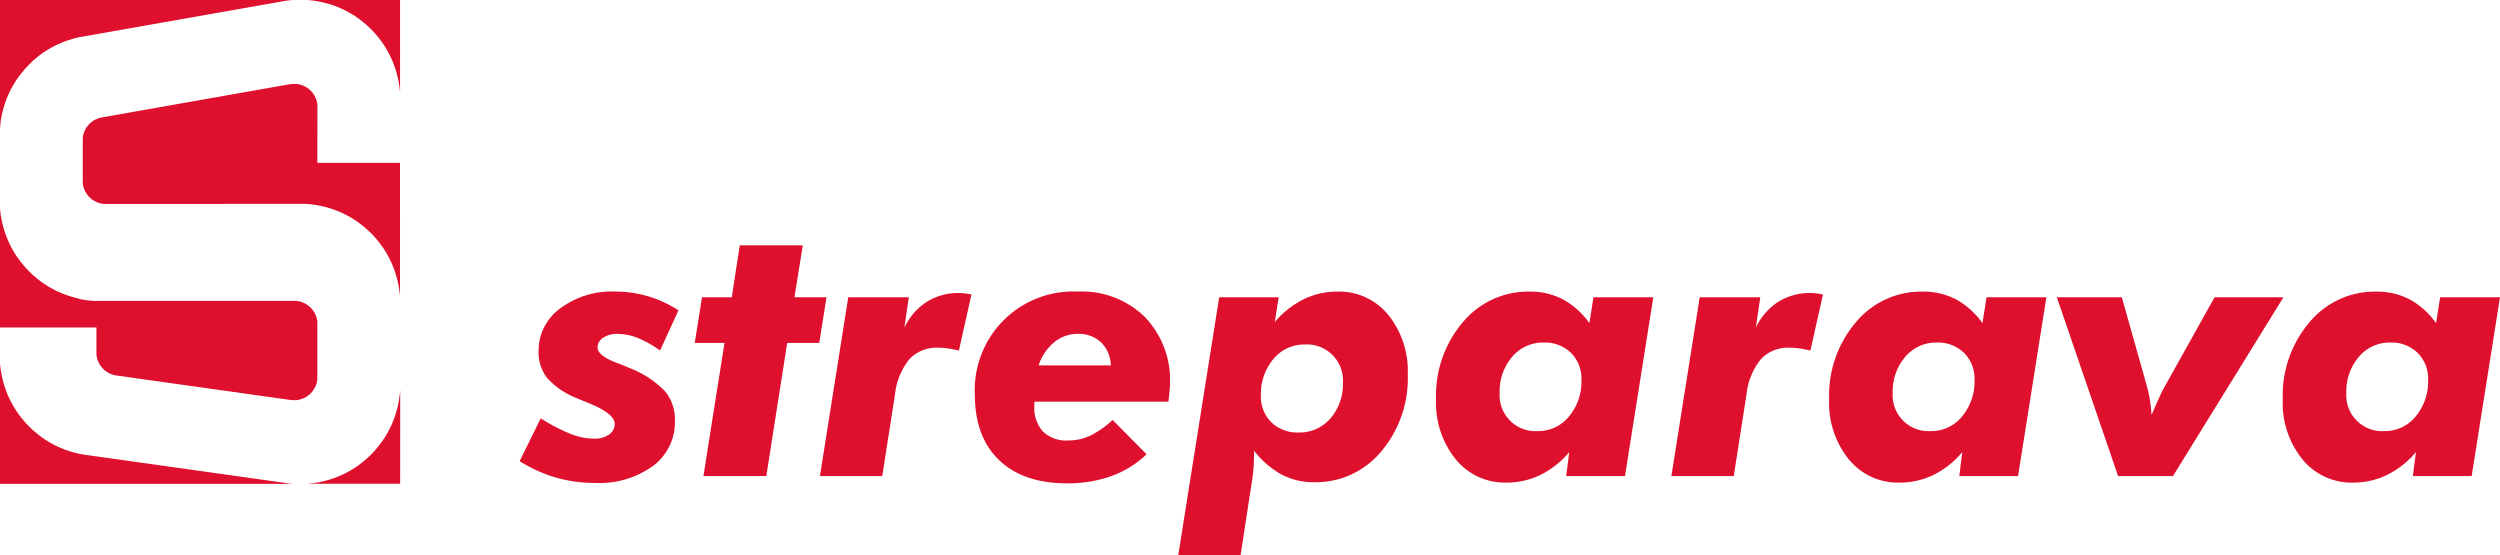
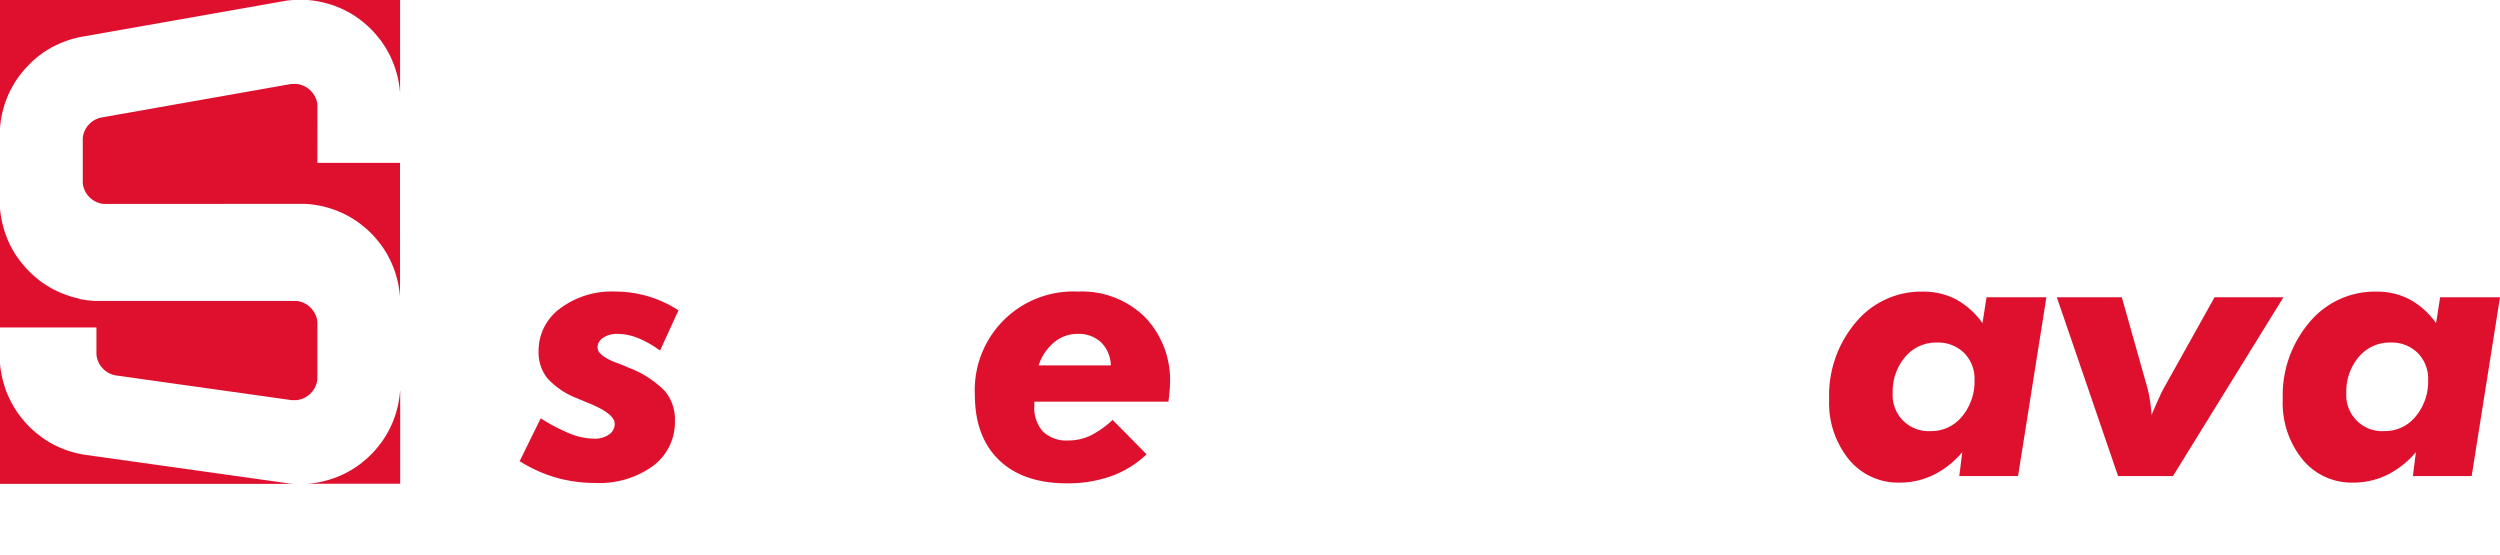
<svg xmlns="http://www.w3.org/2000/svg" id="Raggruppa_32" data-name="Raggruppa 32" width="302" height="67.048" viewBox="0 0 302 67.048">
  <defs>
    <clipPath id="clip-path">
      <rect id="Rettangolo_2" data-name="Rettangolo 2" width="302" height="67.048" fill="#de102d" />
    </clipPath>
  </defs>
  <path id="Tracciato_23" data-name="Tracciato 23" d="M0,228.747H11.65v3.067l0,.061v.066l0,.061.009.061,0,.061.009.061.009.061.014.061.014.061.014.061.014.061.019.061.014.061.023.056.019.061.023.056.023.061.023.056.028.056.023.056.028.056.033.052.028.056.033.051.033.052.033.056.038.051.037.047.037.051.038.047.042.047.037.047.042.047.042.047.047.042.042.047.047.042.047.038.047.042.047.038.052.038.051.037.047.038.051.033.056.033.052.033.051.033.056.028.056.033.056.023.056.028.056.023.056.028.061.019.056.023.061.019.056.019.061.019.061.014.061.014.061.014.061.014.061.009.061.009,21.05,2.959.061.009.061.009.065,0h.061l.061,0h.187l.061,0,.061,0,.061,0,.061,0,.061-.009L36,237.5l.061-.009.056-.014.061-.014.061-.014.061-.019.061-.014.056-.023.061-.019.056-.019.056-.023.061-.023.056-.028.056-.024.051-.028.056-.033.056-.028.051-.033.052-.033.051-.033.052-.033.052-.037.052-.037.047-.038.052-.037.047-.042.042-.038.047-.042.047-.047.042-.042.042-.047.042-.047.042-.047.038-.047.037-.047.038-.052.037-.047.033-.052.038-.051.033-.056.028-.052.033-.051.028-.056.028-.056.028-.056.024-.056.028-.056.023-.056.019-.061.023-.056.019-.061.019-.056.014-.061.014-.061.019-.061.009-.061.014-.061.009-.061.009-.061,0-.061.009-.061,0-.061v-.066l0-.061v-6.484l0-.066v-.061l0-.061-.009-.065,0-.061-.009-.061-.009-.061-.014-.061-.014-.061-.014-.061-.014-.061-.019-.061-.019-.061-.019-.061-.019-.056-.023-.061-.023-.056L38.1,227.2l-.023-.056-.028-.056-.028-.056-.028-.056-.033-.052-.033-.056-.033-.051-.033-.051-.037-.052-.038-.051-.037-.051-.037-.047-.042-.047-.042-.047-.042-.047-.042-.047-.042-.042-.047-.047-.047-.042-.047-.037-.047-.042-.051-.037-.047-.037-.051-.038-.051-.037-.052-.033-.051-.033-.056-.033-.052-.033-.056-.028-.056-.028-.056-.028-.056-.028-.056-.023-.056-.023L36.5,225.7l-.061-.019-.056-.023-.061-.014-.061-.019-.061-.014-.061-.019-.061-.009-.061-.014-.061-.009-.061-.009-.061-.009-.066,0-.061,0-.061,0H11.936l-.126,0-.131,0-.126,0-.131,0-.126-.009-.131-.009-.131-.009-.126-.009-.126-.014-.131-.014-.126-.014-.131-.019-.126-.019-.126-.019-.126-.023-.131-.023-.126-.023-.126-.023L9.5,225.25l-.126-.028-.126-.028-.126-.033L9,225.128l-.126-.033-.126-.033-.122-.037-.122-.038-.126-.038-.122-.042-.122-.042-.122-.042-.122-.042-.122-.047-.122-.047-.117-.047-.122-.051-.117-.047-.122-.056-.117-.052-.117-.051-.117-.056-.117-.056-.112-.061-.117-.056-.112-.061-.117-.065-.112-.061-.112-.066-.112-.066L5.8,223.77l-.112-.065-.108-.07-.108-.07-.108-.07-.108-.075-.108-.07-.108-.075-.1-.075-.1-.079-.1-.075-.1-.08-.1-.08-.1-.084-.1-.08-.1-.084-.1-.084-.094-.084-.1-.089-.094-.084-.094-.089-.094-.089-.094-.094-.094-.089-.089-.094-.089-.094-.089-.094-.089-.094-.084-.1-.084-.1-.084-.1-.084-.1-.084-.1-.079-.1-.08-.1-.079-.1-.08-.1-.075-.108-.075-.1-.075-.108-.075-.1L2,220.133l-.07-.108-.07-.108-.07-.112-.065-.108-.07-.112-.061-.112-.066-.112-.066-.112-.061-.112-.061-.117-.056-.112-.061-.117-.056-.117-.056-.117-.052-.117-.052-.117L.952,218.2l-.047-.122-.051-.117-.047-.122-.047-.122L.714,217.6l-.042-.122-.042-.122-.042-.122-.042-.122-.037-.126-.037-.122-.037-.126L.4,216.617l-.033-.126-.033-.126L.3,216.242l-.028-.126-.028-.126-.028-.126-.023-.126-.023-.131-.023-.126-.019-.126L.1,215.226l-.019-.131-.014-.126-.019-.126-.014-.131-.014-.126-.009-.131-.009-.126L0,214.235Z" transform="translate(0 -189.191)" fill="#de102d" />
  <path id="Tracciato_24" data-name="Tracciato 24" d="M327.766,403.726l-.009.131-.014.131-.014.126-.014.131-.014.126-.019.126-.019.131-.019.126-.023.126-.019.127-.028.131-.023.126-.028.126-.028.126-.028.126-.033.122-.028.126-.037.126-.033.126-.037.122-.038.126-.038.122-.042.122-.038.122-.047.122-.042.122-.047.122-.047.122-.047.122-.047.117-.051.122-.052.117-.052.117-.056.117-.056.117-.056.117-.056.117-.061.112-.061.117-.061.112-.066.112-.061.112-.066.112-.065.112-.07.108-.07.112-.07.108-.07.108-.07.108-.075.108-.075.1-.075.108-.075.1-.08.1-.079.1-.08.1-.08.1-.084.1-.084.1-.084.1-.084.094-.084.1-.089.094-.089.094-.089.094-.089.094-.094.094-.093.089-.094.089-.094.089-.094.089-.1.084-.094.084-.1.084-.1.084-.1.084-.1.08-.1.08-.1.08-.1.08-.1.075-.108.075-.1.075-.108.075-.108.07-.108.075-.108.07-.112.065-.108.07-.112.065-.112.066-.112.061-.112.066-.112.061-.117.061-.112.061-.117.056-.117.056-.117.056-.117.052-.117.056-.117.051-.122.052-.117.047-.122.047-.122.047-.117.047-.122.042-.122.042-.126.042-.122.042-.122.038-.126.037-.122.037-.126.033-.126.033-.122.033-.126.033-.126.028-.126.028-.126.028-.127.023-.126.023-.126.023-.131.023-.126.019-.126.019-.131.019-.126.014-.131.014-.126.014-.131.009-.126.009-.131.009-.035,0h11.339V403.639Z" transform="translate(-279.443 -356.454)" fill="#de102d" />
  <path id="Tracciato_25" data-name="Tracciato 25" d="M317.746,0l.111.008.131.014.126.014.131.014.126.014.131.014L318.63.1l.126.023.131.019.126.023.127.023.126.024.126.028.127.028.126.028.126.033.126.028.126.038.126.033.122.038L320.4.5l.122.037.122.038.126.042.122.042.122.042.122.047.122.047.117.047.122.051.117.047.122.051.117.056.117.051.117.056.117.056.117.061.112.056.117.061.112.061.112.065.117.061.108.066.112.065.112.07.108.066.112.07.108.075.108.07.1.075.108.075.108.075.1.075.1.08.1.079.1.08.1.08.1.084.1.08.1.084.1.089.094.084.1.089.094.089.094.089.094.089.089.094.094.089.089.094.089.1.089.094.084.1.084.094.084.1.084.1.084.1.08.1.079.1.08.1.079.1.08.1.075.108.075.1.07.108.075.108.07.108.07.108.07.112.065.108.07.112.066.112.061.112.065.112.061.112.061.117.061.117.056.113.056.117.056.117.056.117.051.117.052.122.052.117.051.122.047.122.047.117.047.122.042.122.042.122.042.126.042.122.038.122.038.126.037.122.033.126L328.56,9l.033.126.033.126.028.126.028.126.028.126.023.126.023.126.023.126.023.131.019.127.019.126.019.131.014.126.014.131.014.126.014.131.009.126.006.09V0Z" transform="translate(-280.601 0)" fill="#de102d" />
  <path id="Tracciato_26" data-name="Tracciato 26" d="M113.766,89.447v-.066l0-.061v-.061l0-.065-.009-.061,0-.061-.009-.061-.009-.061-.014-.061-.014-.066-.014-.056-.014-.061-.019-.061-.019-.061-.019-.061-.019-.056-.024-.061-.023-.056-.023-.056-.028-.056-.028-.056-.028-.056-.028-.056-.033-.051-.033-.056-.033-.052-.033-.051-.037-.051-.038-.052-.037-.052-.038-.047-.042-.047-.038-.047-.042-.047-.042-.047-.047-.042-.047-.042-.042-.042-.047-.042-.051-.042-.047-.038-.047-.037-.051-.038-.052-.037-.052-.033-.051-.033-.056-.033-.051-.033-.056-.028-.056-.028-.056-.028-.056-.028-.056-.023-.061-.023-.056-.024-.061-.019-.056-.023-.061-.014-.061-.019-.061-.019-.061-.014-.061-.009-.061-.014-.061-.009-.061-.009-.061-.009-.061,0-.066,0-.061,0h-.061l-.066,0-.061,0h-.061l-.066,0-.061,0-.061,0-.061.009-.061,0-.065.014L87.735,90.673l-.061.009-.061.014-.061.014-.061.014-.061.019-.061.019-.061.019-.056.023-.061.019-.056.023-.056.028-.061.023-.056.028-.052.028-.056.033-.056.028-.052.033-.056.033-.051.037-.052.033-.051.038-.047.037-.051.038-.047.042-.047.042-.047.042-.042.042-.047.042-.042.047-.042.047-.042.047-.042.047L86,91.713l-.037.047-.038.051-.037.052-.033.052-.033.051-.033.056-.033.056-.028.051-.028.056-.028.056-.028.056-.023.061-.023.056-.023.056-.019.061-.023.061-.019.056-.014.061-.019.061-.014.061-.009.061-.014.061-.009.066-.009.061-.009.061,0,.061,0,.066,0,.061v5.113l0,.061,0,.065,0,.061.009.061.009.061.009.061.014.066.009.061.014.061.019.061.014.056.019.061.023.061.019.056.023.061.023.056.023.056.028.061.028.056.028.052.028.056.033.056.033.051.033.051.033.056.037.051.038.047.037.052.038.047.042.051.038.047.042.042.047.047.042.047.047.042.042.042.047.042.051.037.047.038.052.042.047.033.051.038.056.033.052.038.051.028.056.033.056.028.052.033.056.023.056.028.061.023.056.024.061.023.056.023.061.019.056.019.061.014.061.019.061.014.061.014.061.009.061.009.065.009.061.009.061,0,.065,0,.061,0h.061l.061,0H111.94l.126,0,.131,0,.126,0,.131.009.131.009.126.009.131.009.126.014.126.014.131.019.126.014.131.019.126.023.126.019.127.023.126.023.126.028.126.024.126.028.127.033.126.028.126.033.126.033.122.037.126.033.122.037.122.042.126.037.122.042.122.042.122.047.122.042.117.047.122.047.122.051.117.052.117.051.117.051.122.056.112.056.117.056.117.056.117.061.112.061.112.061.113.061.112.066.112.065.112.066.108.066.113.07.108.07.108.07.108.075.108.07.1.075.108.079.1.075.1.08.1.075.1.084.1.08.1.08.1.084.1.084.1.089.094.084.1.089.094.089.094.089.094.089.089.094.089.089.094.094.084.094.089.1.089.094.084.1.084.1.084.1.08.1.08.1.084.1.075.1.08.108.075.1.079.1.075.108.07.1.075.108.07.108.07.112.065.108.07.112.065.108.066.112.065.112.061.112.061.117.061.112.061.117.056.112.056.117.056.117.056.117.051.117.052.122.051.117.047.122.052.117.047.122.042.122.047.122.042.122.042.122.037.122.038.126.037.122.037.126.038.122.033.126.033.126.028.126.028.126.028.126.028.126.028.126.023.126.019.126.023.126.019.131.019.126.019.126.014.131.014.126.014.131.014.126.009.131.006.086V96.165h-9.984Z" transform="translate(-75.42 -76.493)" fill="#de102d" />
  <path id="Tracciato_27" data-name="Tracciato 27" d="M0,0V15.531l.007-.092.009-.127.009-.131.014-.126.014-.131L.072,14.8l.014-.126L.1,14.54l.019-.126.023-.126.023-.126.023-.126.023-.126.028-.126.028-.126L.3,13.529.334,13.4l.028-.122L.4,13.155l.033-.126.037-.122.037-.122.037-.126.038-.122.042-.122.042-.122.047-.122.042-.122L.8,11.928l.047-.117L.9,11.689l.047-.117L1,11.455l.056-.117.051-.117.056-.117.056-.117.056-.117.061-.112L1.4,10.64l.061-.112.061-.112.066-.112.066-.112.065-.108.065-.112.07-.108.07-.108.07-.112.07-.1.075-.108.075-.108.075-.1.075-.1.08-.1.075-.1.08-.1.084-.1.079-.1.084-.1.084-.1.084-.094.084-.1.089-.094.089-.094.089-.094.089-.094.089-.089.094-.094.094-.089.094-.089L3.916,7.4l.094-.089.1-.084.1-.084.1-.084.1-.084.1-.08.1-.079.1-.08.1-.079.1-.075.1-.075.108-.075.1-.075.108-.07.108-.07.108-.07.112-.07.108-.07.112-.065.108-.066L6.1,5.809l.112-.061.112-.061.117-.061.112-.061.117-.056.112-.056L6.9,5.4l.117-.056.117-.052.122-.051.117-.052.117-.051.122-.047.122-.047.117-.047.122-.042L8.1,4.91l.122-.042.122-.042.126-.037.122-.038.122-.037.126-.038.122-.033.126-.033.126-.028.126-.033.122-.028.126-.028.126-.023.126-.023.126-.023,24.2-4.27L34.287.13l.126-.019.131-.019.126-.019L34.8.059l.126-.019L35.06.027l.126-.009.131-.009L35.391,0Z" transform="translate(0 0)" fill="#de102d" />
  <path id="Tracciato_28" data-name="Tracciato 28" d="M0,389.186H35.513l-.036,0-.126-.009-.131-.009-.126-.014-.131-.009-.126-.014-.131-.019-.126-.019-24.191-3.4-.131-.019-.126-.023L10,385.63l-.126-.023-.131-.023-.126-.028-.126-.023-.126-.028-.122-.033-.126-.028-.126-.033-.126-.033-.122-.037-.126-.033-.122-.037-.122-.042-.126-.038-.122-.042L8,385.106l-.122-.047-.122-.042-.117-.047-.122-.051-.117-.047-.122-.052-.117-.051-.117-.051-.117-.056-.117-.056-.117-.056-.117-.056-.112-.061-.117-.061-.112-.061-.112-.061-.112-.066-.112-.065-.108-.065-.112-.07-.108-.065-.108-.07-.112-.075-.1-.07-.108-.075-.108-.075-.1-.075-.1-.075-.1-.079-.1-.08-.1-.08-.1-.08-.1-.084-.1-.084-.094-.084-.1-.084-.1-.084-.094-.089-.094-.089-.094-.089-.094-.089-.089-.094-.094-.094-.089-.094-.089-.094-.084-.094-.089-.1-.084-.094-.084-.1-.084-.1-.08-.1-.079-.1-.084-.1-.075-.1-.08-.1-.075-.1-.08-.1-.07-.108-.075-.108L2,380.41l-.07-.108-.07-.108-.065-.108-.07-.112-.065-.112-.066-.108-.061-.112-.066-.117-.061-.112-.061-.112-.061-.117-.056-.112-.056-.117-.056-.117-.052-.117L1,378.6l-.052-.122-.047-.117-.051-.122-.047-.117L.76,378l-.047-.122-.042-.122-.042-.122-.042-.122-.042-.122-.037-.126-.037-.122-.037-.126L.4,376.9l-.033-.126-.033-.126L.3,376.519.273,376.4l-.028-.126-.028-.127-.023-.131-.023-.126-.023-.126-.023-.126L.1,375.508l-.019-.131-.014-.126-.019-.126-.014-.131-.014-.126-.009-.131-.009-.126L0,374.517Z" transform="translate(0 -330.736)" fill="#de102d" />
  <g id="Raggruppa_25" data-name="Raggruppa 25" transform="translate(0 0)">
    <g id="Raggruppa_24" data-name="Raggruppa 24" clip-path="url(#clip-path)">
      <path id="Tracciato_29" data-name="Tracciato 29" d="M556.162,303.569l-2.224,4.855a12.822,12.822,0,0,0-2.716-1.529,6.766,6.766,0,0,0-2.46-.481,2.9,2.9,0,0,0-1.7.471,1.379,1.379,0,0,0-.674,1.155q0,.984,2.224,1.839.984.364,1.54.62a12.136,12.136,0,0,1,4.342,2.791,5.336,5.336,0,0,1,1.241,3.6,6.6,6.6,0,0,1-2.631,5.465,11.055,11.055,0,0,1-7.015,2.064,16.976,16.976,0,0,1-4.738-.652,17.226,17.226,0,0,1-4.374-1.978l2.545-5.176a22.3,22.3,0,0,0,3.657,1.9,7.894,7.894,0,0,0,2.78.556,3,3,0,0,0,1.818-.5,1.54,1.54,0,0,0,.684-1.294q0-1.219-3.144-2.5-.941-.385-1.454-.6a9.4,9.4,0,0,1-3.551-2.417,5.024,5.024,0,0,1-1.048-3.251,6.322,6.322,0,0,1,2.588-5.154,10.375,10.375,0,0,1,6.652-2.053,13.993,13.993,0,0,1,7.657,2.267" transform="translate(-474.204 -266.08)" fill="#de102d" />
-       <path id="Tracciato_30" data-name="Tracciato 30" d="M718.974,281.418l2.545-16.084h-3.593l.877-5.518H722.4l.962-6.267h7.614l-1.005,6.267h3.871l-.877,5.518h-3.871l-2.524,16.084Z" transform="translate(-634 -223.909)" fill="#de102d" />
-       <path id="Tracciato_31" data-name="Tracciato 31" d="M847.28,324.881l3.422-21.6h7.315l-.535,3.679a7.463,7.463,0,0,1,2.695-3.123,7.2,7.2,0,0,1,3.935-1.069,5.083,5.083,0,0,1,.535.032q.3.032.941.139l-1.519,6.78q-.749-.171-1.347-.257a8.2,8.2,0,0,0-1.155-.086,4.5,4.5,0,0,0-3.476,1.38,8.143,8.143,0,0,0-1.743,4.267l-1.54,9.86Z" transform="translate(-748.233 -267.373)" fill="#de102d" />
      <path id="Tracciato_32" data-name="Tracciato 32" d="M1014.558,314.605v.492a4.283,4.283,0,0,0,1.048,3.123,4.093,4.093,0,0,0,3.058,1.069,6.18,6.18,0,0,0,2.663-.588,11.2,11.2,0,0,0,2.684-1.893l4.107,4.149a12.075,12.075,0,0,1-4.246,2.631,15.623,15.623,0,0,1-5.379.877q-5.283,0-8.2-2.812t-2.919-7.882a11.9,11.9,0,0,1,12.469-12.469,10.866,10.866,0,0,1,8.053,3.058,10.979,10.979,0,0,1,3.048,8.106q0,.449-.128,1.625-.043.364-.064.513Zm9.24-4.385a4.035,4.035,0,0,0-1.176-2.78,3.906,3.906,0,0,0-2.823-1.027,4.4,4.4,0,0,0-2.834,1.005,6.137,6.137,0,0,0-1.893,2.8Z" transform="translate(-889.61 -266.08)" fill="#de102d" />
-       <path id="Tracciato_33" data-name="Tracciato 33" d="M1217.594,333.129l4.941-31.141h7.187l-.471,2.994a11.069,11.069,0,0,1,3.508-2.759,9.223,9.223,0,0,1,4.064-.92,7.662,7.662,0,0,1,6.117,2.791,10.787,10.787,0,0,1,2.374,7.24,13.666,13.666,0,0,1-3.219,9.3,10.255,10.255,0,0,1-8.074,3.7,8.328,8.328,0,0,1-3.946-.93,10.8,10.8,0,0,1-3.326-2.877q0,1.027-.054,1.893a14.988,14.988,0,0,1-.16,1.508l-1.412,9.2Zm19.891-20.832a4.352,4.352,0,0,0-4.6-4.6,4.8,4.8,0,0,0-3.8,1.754,6.519,6.519,0,0,0-1.508,4.406,4.319,4.319,0,0,0,1.262,3.24,4.518,4.518,0,0,0,3.294,1.23,4.9,4.9,0,0,0,3.839-1.7,6.285,6.285,0,0,0,1.508-4.331" transform="translate(-1075.257 -266.081)" fill="#de102d" />
-       <path id="Tracciato_34" data-name="Tracciato 34" d="M1500.071,320.7a10.834,10.834,0,0,1-3.476,2.748,9.3,9.3,0,0,1-4.117.931,7.658,7.658,0,0,1-6.106-2.8,10.828,10.828,0,0,1-2.385-7.272,13.638,13.638,0,0,1,3.229-9.3,10.265,10.265,0,0,1,8.063-3.7,8.532,8.532,0,0,1,4.021.93,9.531,9.531,0,0,1,3.208,2.877l.492-3.123h7.229l-3.422,21.6h-7.1Zm-8.406-7.144a4.337,4.337,0,0,0,4.6,4.6,4.762,4.762,0,0,0,3.775-1.765,6.559,6.559,0,0,0,1.508-4.417,4.392,4.392,0,0,0-1.262-3.262,4.476,4.476,0,0,0-3.294-1.251,4.842,4.842,0,0,0-3.818,1.732,6.405,6.405,0,0,0-1.508,4.363" transform="translate(-1310.509 -266.08)" fill="#de102d" />
-       <path id="Tracciato_35" data-name="Tracciato 35" d="M1727.142,324.881l3.422-21.6h7.315l-.535,3.679a7.464,7.464,0,0,1,2.7-3.123,7.2,7.2,0,0,1,3.935-1.069,5.084,5.084,0,0,1,.535.032q.3.032.941.139l-1.518,6.78q-.749-.171-1.348-.257a8.2,8.2,0,0,0-1.155-.086,4.5,4.5,0,0,0-3.475,1.38,8.143,8.143,0,0,0-1.743,4.267l-1.54,9.86Z" transform="translate(-1525.239 -267.373)" fill="#de102d" />
      <path id="Tracciato_36" data-name="Tracciato 36" d="M1906.246,320.7a10.832,10.832,0,0,1-3.476,2.748,9.294,9.294,0,0,1-4.117.931,7.658,7.658,0,0,1-6.106-2.8,10.828,10.828,0,0,1-2.385-7.272,13.637,13.637,0,0,1,3.23-9.3,10.264,10.264,0,0,1,8.063-3.7,8.531,8.531,0,0,1,4.021.93,9.533,9.533,0,0,1,3.208,2.877l.492-3.123h7.229l-3.422,21.6h-7.1Zm-8.406-7.144a4.337,4.337,0,0,0,4.6,4.6,4.762,4.762,0,0,0,3.775-1.765,6.56,6.56,0,0,0,1.508-4.417,4.392,4.392,0,0,0-1.262-3.262,4.476,4.476,0,0,0-3.294-1.251,4.842,4.842,0,0,0-3.818,1.732,6.406,6.406,0,0,0-1.508,4.363" transform="translate(-1669.202 -266.08)" fill="#de102d" />
      <path id="Tracciato_37" data-name="Tracciato 37" d="M2132.849,328.759l-7.4-21.6h7.85l3.016,10.694a13.817,13.817,0,0,1,.364,1.636q.149.909.214,1.893.578-1.368,1.005-2.288a13.935,13.935,0,0,1,.706-1.369l5.9-10.566h8.32l-13.346,21.6Z" transform="translate(-1876.984 -271.25)" fill="#de102d" />
      <path id="Tracciato_38" data-name="Tracciato 38" d="M2374.993,320.7a10.829,10.829,0,0,1-3.476,2.748,9.3,9.3,0,0,1-4.117.931,7.658,7.658,0,0,1-6.106-2.8,10.83,10.83,0,0,1-2.385-7.272,13.637,13.637,0,0,1,3.23-9.3,10.265,10.265,0,0,1,8.063-3.7,8.531,8.531,0,0,1,4.021.93,9.533,9.533,0,0,1,3.208,2.877l.492-3.123h7.229l-3.422,21.6h-7.1Zm-8.406-7.144a4.337,4.337,0,0,0,4.6,4.6,4.761,4.761,0,0,0,3.775-1.765,6.559,6.559,0,0,0,1.508-4.417,4.391,4.391,0,0,0-1.262-3.262,4.475,4.475,0,0,0-3.294-1.251,4.841,4.841,0,0,0-3.817,1.732,6.406,6.406,0,0,0-1.508,4.363" transform="translate(-2083.153 -266.08)" fill="#de102d" />
    </g>
  </g>
</svg>